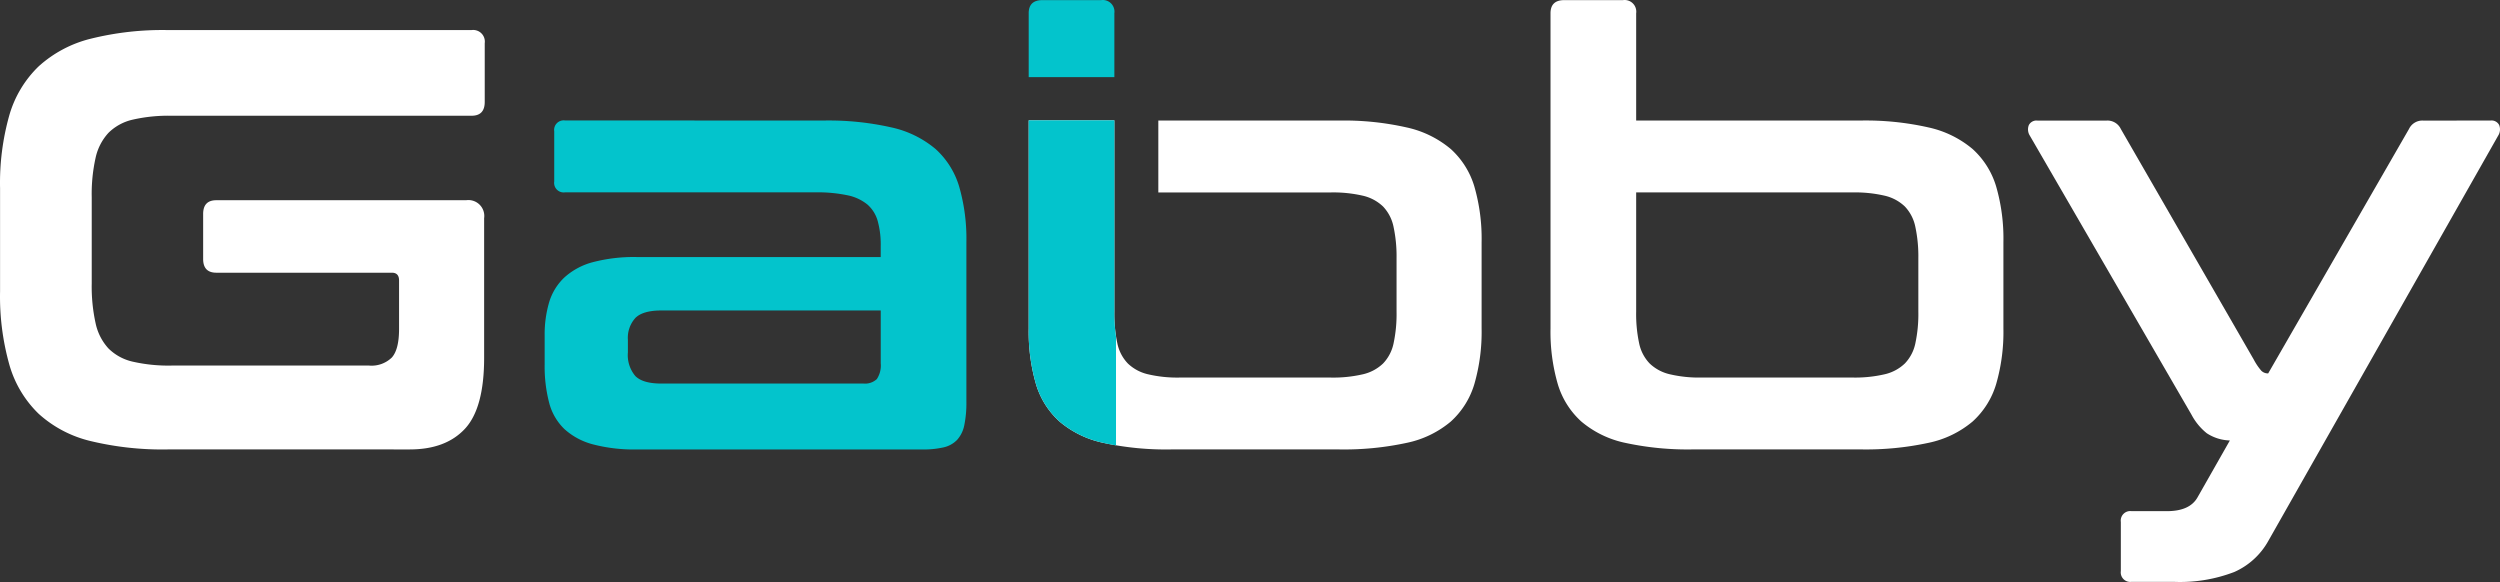
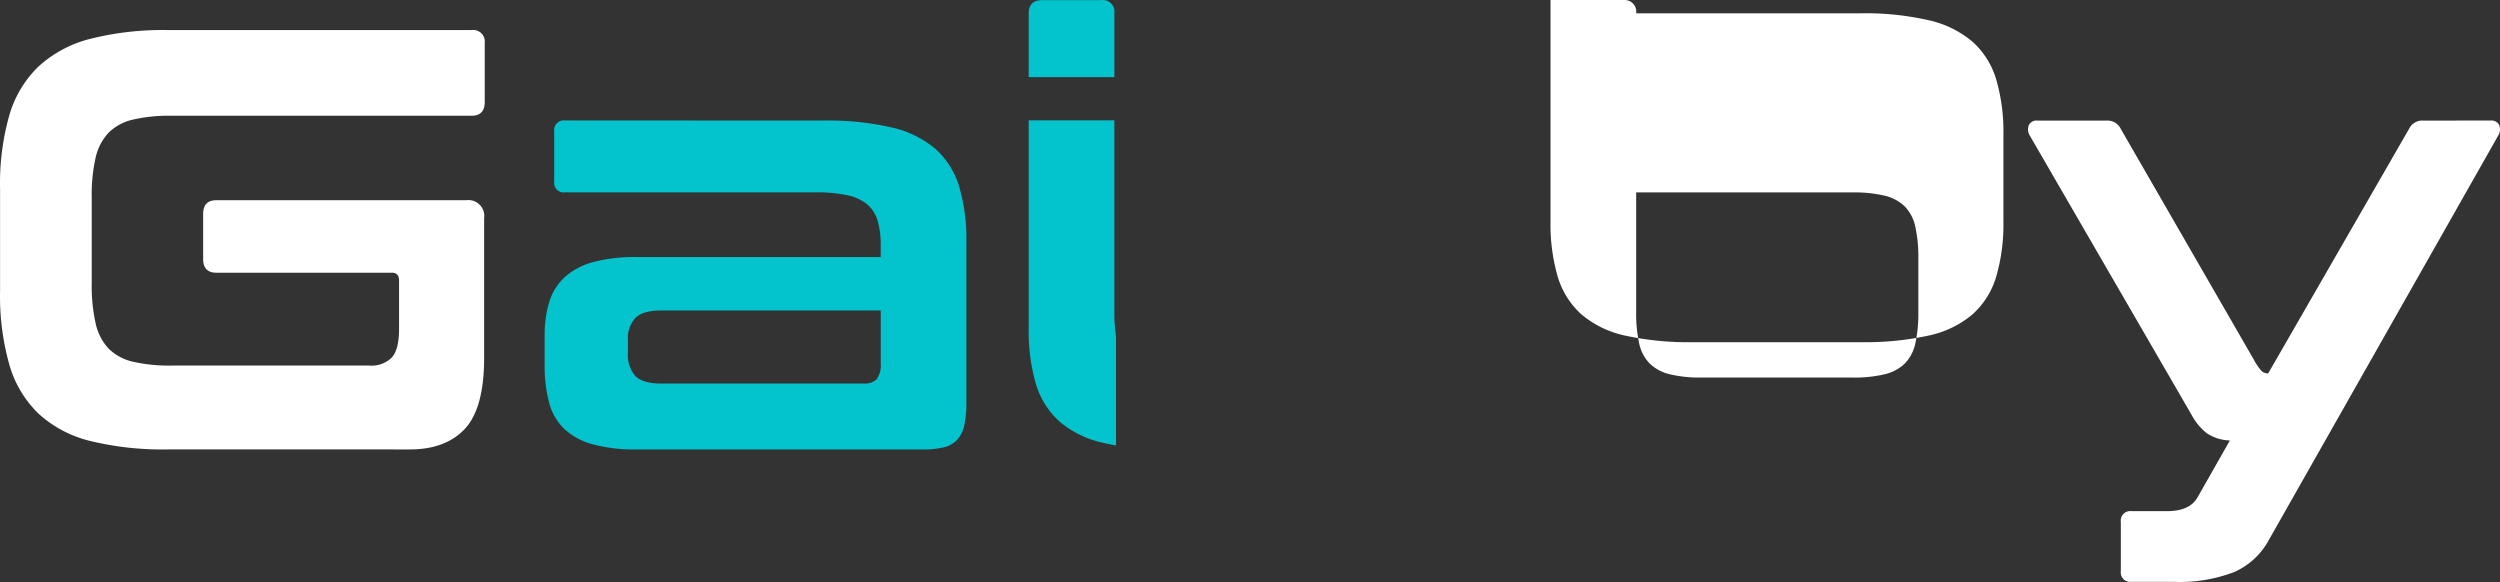
<svg xmlns="http://www.w3.org/2000/svg" width="1376.5" height="320.441" viewBox="0 0 1376.5 320.441">
  <rect x="0" y="0" width="1376.5" height="320.441" fill="#333333" stroke="none" />
  <g id="Group_1878" data-name="Group 1878" transform="translate(19477.033 -14408.763)">
    <path id="Path_407" data-name="Path 407" d="M259.628,333.825a6.417,6.417,0,0,1,7.255,7.255v32.327q0,7.593-7.255,7.586H94.368a88.188,88.188,0,0,0-21.277,2.144,27.617,27.617,0,0,0-13.36,7.255,29.532,29.532,0,0,0-7.093,13.69,91.756,91.756,0,0,0-2.144,21.77v47.5a93.862,93.862,0,0,0,2.144,21.938,29.57,29.57,0,0,0,7.093,13.852,27.554,27.554,0,0,0,13.36,7.259,88.052,88.052,0,0,0,21.277,2.144H203.218a15.972,15.972,0,0,0,12.536-4.453q3.957-4.457,3.957-15.669V471.708q0-4.288-3.957-4.291H119.1q-7.262,0-7.259-7.586V435.093q0-7.586,7.259-7.586H256.653a8.748,8.748,0,0,1,9.9,9.9v76.859q0,27.708-10.561,39.075t-30.345,11.381H92.386a168.613,168.613,0,0,1-42.55-4.619A64.945,64.945,0,0,1,21.3,545.116,60.616,60.616,0,0,1,5.139,518.07,138.9,138.9,0,0,1,.024,477.643V420.91a137.2,137.2,0,0,1,5.115-40.24A60.689,60.689,0,0,1,21.3,353.781a66.383,66.383,0,0,1,28.535-15.172,163.413,163.413,0,0,1,42.55-4.784Z" transform="translate(-19477.023 14091.498)" fill="#fff" />
-     <path id="Path_408" data-name="Path 408" d="M357.468,327.69a6.418,6.418,0,0,1,7.255,7.259v59.046h123.7a156.466,156.466,0,0,1,37.273,3.795,56.421,56.421,0,0,1,24.248,11.874,45.226,45.226,0,0,1,13.025,20.77,103.276,103.276,0,0,1,3.957,30.514v47.5a103.245,103.245,0,0,1-3.957,30.514,45.169,45.169,0,0,1-13.025,20.77,55.017,55.017,0,0,1-24.248,11.712,162.906,162.906,0,0,1-37.273,3.626H396.061a162.393,162.393,0,0,1-37.438-3.626,54.874,54.874,0,0,1-24.079-11.712,45.123,45.123,0,0,1-13.025-20.77,103.34,103.34,0,0,1-3.957-30.514v-173.5q0-7.255,7.586-7.259Zm7.255,105.887v65.643A77.079,77.079,0,0,0,366.37,516.7a22.621,22.621,0,0,0,5.773,11.05,23.669,23.669,0,0,0,11.054,5.935,70.3,70.3,0,0,0,17.478,1.817H483.8a72,72,0,0,0,17.813-1.817,23.678,23.678,0,0,0,11.05-5.935,22.669,22.669,0,0,0,5.773-11.05,77.217,77.217,0,0,0,1.651-17.482V469.86a77.758,77.758,0,0,0-1.651-17.32,22.767,22.767,0,0,0-5.773-11.212,23.779,23.779,0,0,0-11.05-5.939,72.249,72.249,0,0,0-17.813-1.813Z" transform="translate(-18940.881 14081.137)" fill="#fff" />
+     <path id="Path_408" data-name="Path 408" d="M357.468,327.69a6.418,6.418,0,0,1,7.255,7.259h123.7a156.466,156.466,0,0,1,37.273,3.795,56.421,56.421,0,0,1,24.248,11.874,45.226,45.226,0,0,1,13.025,20.77,103.276,103.276,0,0,1,3.957,30.514v47.5a103.245,103.245,0,0,1-3.957,30.514,45.169,45.169,0,0,1-13.025,20.77,55.017,55.017,0,0,1-24.248,11.712,162.906,162.906,0,0,1-37.273,3.626H396.061a162.393,162.393,0,0,1-37.438-3.626,54.874,54.874,0,0,1-24.079-11.712,45.123,45.123,0,0,1-13.025-20.77,103.34,103.34,0,0,1-3.957-30.514v-173.5q0-7.255,7.586-7.259Zm7.255,105.887v65.643A77.079,77.079,0,0,0,366.37,516.7a22.621,22.621,0,0,0,5.773,11.05,23.669,23.669,0,0,0,11.054,5.935,70.3,70.3,0,0,0,17.478,1.817H483.8a72,72,0,0,0,17.813-1.817,23.678,23.678,0,0,0,11.05-5.935,22.669,22.669,0,0,0,5.773-11.05,77.217,77.217,0,0,0,1.651-17.482V469.86a77.758,77.758,0,0,0-1.651-17.32,22.767,22.767,0,0,0-5.773-11.212,23.779,23.779,0,0,0-11.05-5.939,72.249,72.249,0,0,0-17.813-1.813Z" transform="translate(-18940.881 14081.137)" fill="#fff" />
    <path id="Path_409" data-name="Path 409" d="M669.97,352.335a4.735,4.735,0,0,1,4.784,2.464,6.474,6.474,0,0,1-.5,5.773L547.591,583.9a39.937,39.937,0,0,1-18.637,16.989,83.271,83.271,0,0,1-33.481,5.442h-23.09a5.249,5.249,0,0,1-5.939-5.939V573.342a5.248,5.248,0,0,1,5.939-5.935h19.46q12.532,0,16.823-7.59l17.813-31.331a24.393,24.393,0,0,1-12.7-3.96,32.623,32.623,0,0,1-8.414-10.209L416.3,360.6a6.429,6.429,0,0,1-.5-5.773,4.725,4.725,0,0,1,4.784-2.464h37.938a8.139,8.139,0,0,1,7.917,4.619l73.222,126.995a31.957,31.957,0,0,0,4.122,6.1,5.125,5.125,0,0,0,3.791,1.486L625.1,356.985a8.128,8.128,0,0,1,7.917-4.619Z" transform="translate(-18775.746 14122.796)" fill="#fff" />
-     <path id="Path_410" data-name="Path 410" d="M456.108,388.818a45.213,45.213,0,0,0-13.025-20.77,56.409,56.409,0,0,0-24.244-11.874,156.373,156.373,0,0,0-37.273-3.795h-99.5v39.582h94.882a72.413,72.413,0,0,1,17.813,1.813,23.813,23.813,0,0,1,11.05,5.939,22.784,22.784,0,0,1,5.773,11.216,77.752,77.752,0,0,1,1.651,17.32V457.6a77.219,77.219,0,0,1-1.651,17.482,22.662,22.662,0,0,1-5.773,11.05,23.715,23.715,0,0,1-11.05,5.935,72.029,72.029,0,0,1-17.813,1.816H293.819a70.356,70.356,0,0,1-17.485-1.816,23.7,23.7,0,0,1-11.05-5.935,22.575,22.575,0,0,1-5.773-11.05,77.1,77.1,0,0,1-1.651-17.482V352.27H210.688V466.831a103.217,103.217,0,0,0,3.96,30.51,45.1,45.1,0,0,0,13.025,20.77,54.813,54.813,0,0,0,24.079,11.712,162.4,162.4,0,0,0,37.442,3.63h92.362a162.886,162.886,0,0,0,37.28-3.619,54.945,54.945,0,0,0,24.244-11.712,45.154,45.154,0,0,0,13.025-20.77,103.223,103.223,0,0,0,3.957-30.51v-47.51a103.262,103.262,0,0,0-3.957-30.514" transform="translate(-19121.324 14122.763)" fill="#fff" />
    <path id="Path_411" data-name="Path 411" d="M265.253,352.375a156.373,156.373,0,0,1,37.273,3.795,56.4,56.4,0,0,1,24.244,11.874,45.209,45.209,0,0,1,13.025,20.77,103.271,103.271,0,0,1,3.957,30.514v87.743A60.806,60.806,0,0,1,342.6,520.1a16.964,16.964,0,0,1-3.957,8.1,14.916,14.916,0,0,1-7.424,4.122,50.25,50.25,0,0,1-11.874,1.155H162.337a88.892,88.892,0,0,1-24.244-2.816,37.391,37.391,0,0,1-15.669-8.413,30.793,30.793,0,0,1-8.413-14.514,79.5,79.5,0,0,1-2.464-21.122V470.763a62.6,62.6,0,0,1,2.464-18.306,30.978,30.978,0,0,1,8.414-13.69,37.512,37.512,0,0,1,15.669-8.414,89.1,89.1,0,0,1,24.244-2.816H296.583v-6.266a48.48,48.48,0,0,0-1.647-13.521,18.8,18.8,0,0,0-5.608-9.072,25.141,25.141,0,0,0-10.885-5.115,79.247,79.247,0,0,0-17.813-1.647H122.748a5.249,5.249,0,0,1-5.935-5.939V358.268a5.245,5.245,0,0,1,5.935-5.935Zm21.769,144.807a9.434,9.434,0,0,0,7.424-2.464,13.552,13.552,0,0,0,2.144-8.741V456.953H175.844q-10.226,0-14.349,4.122a16.307,16.307,0,0,0-4.122,12.043v6.928a17.792,17.792,0,0,0,4.122,13.025q4.122,4.129,14.349,4.122Z" transform="translate(-19288.691 14122.756)" fill="#03c4cc" />
    <path id="Path_412" data-name="Path 412" d="M257.841,370.081V334.945a6.418,6.418,0,0,0-7.255-7.255H218.259q-7.593,0-7.586,7.255v35.136Z" transform="translate(-19121.307 14081.137)" fill="#03c4cc" />
    <path id="Path_413" data-name="Path 413" d="M257.859,457.594V352.27H210.688V466.831a103.313,103.313,0,0,0,3.957,30.51,45.109,45.109,0,0,0,13.025,20.77,54.813,54.813,0,0,0,24.079,11.712c2.214.535,4.576,1,7.016,1.408V471.3a89.722,89.722,0,0,1-.915-13.7" transform="translate(-19121.324 14122.763)" fill="#03c4cc" />
  </g>
</svg>